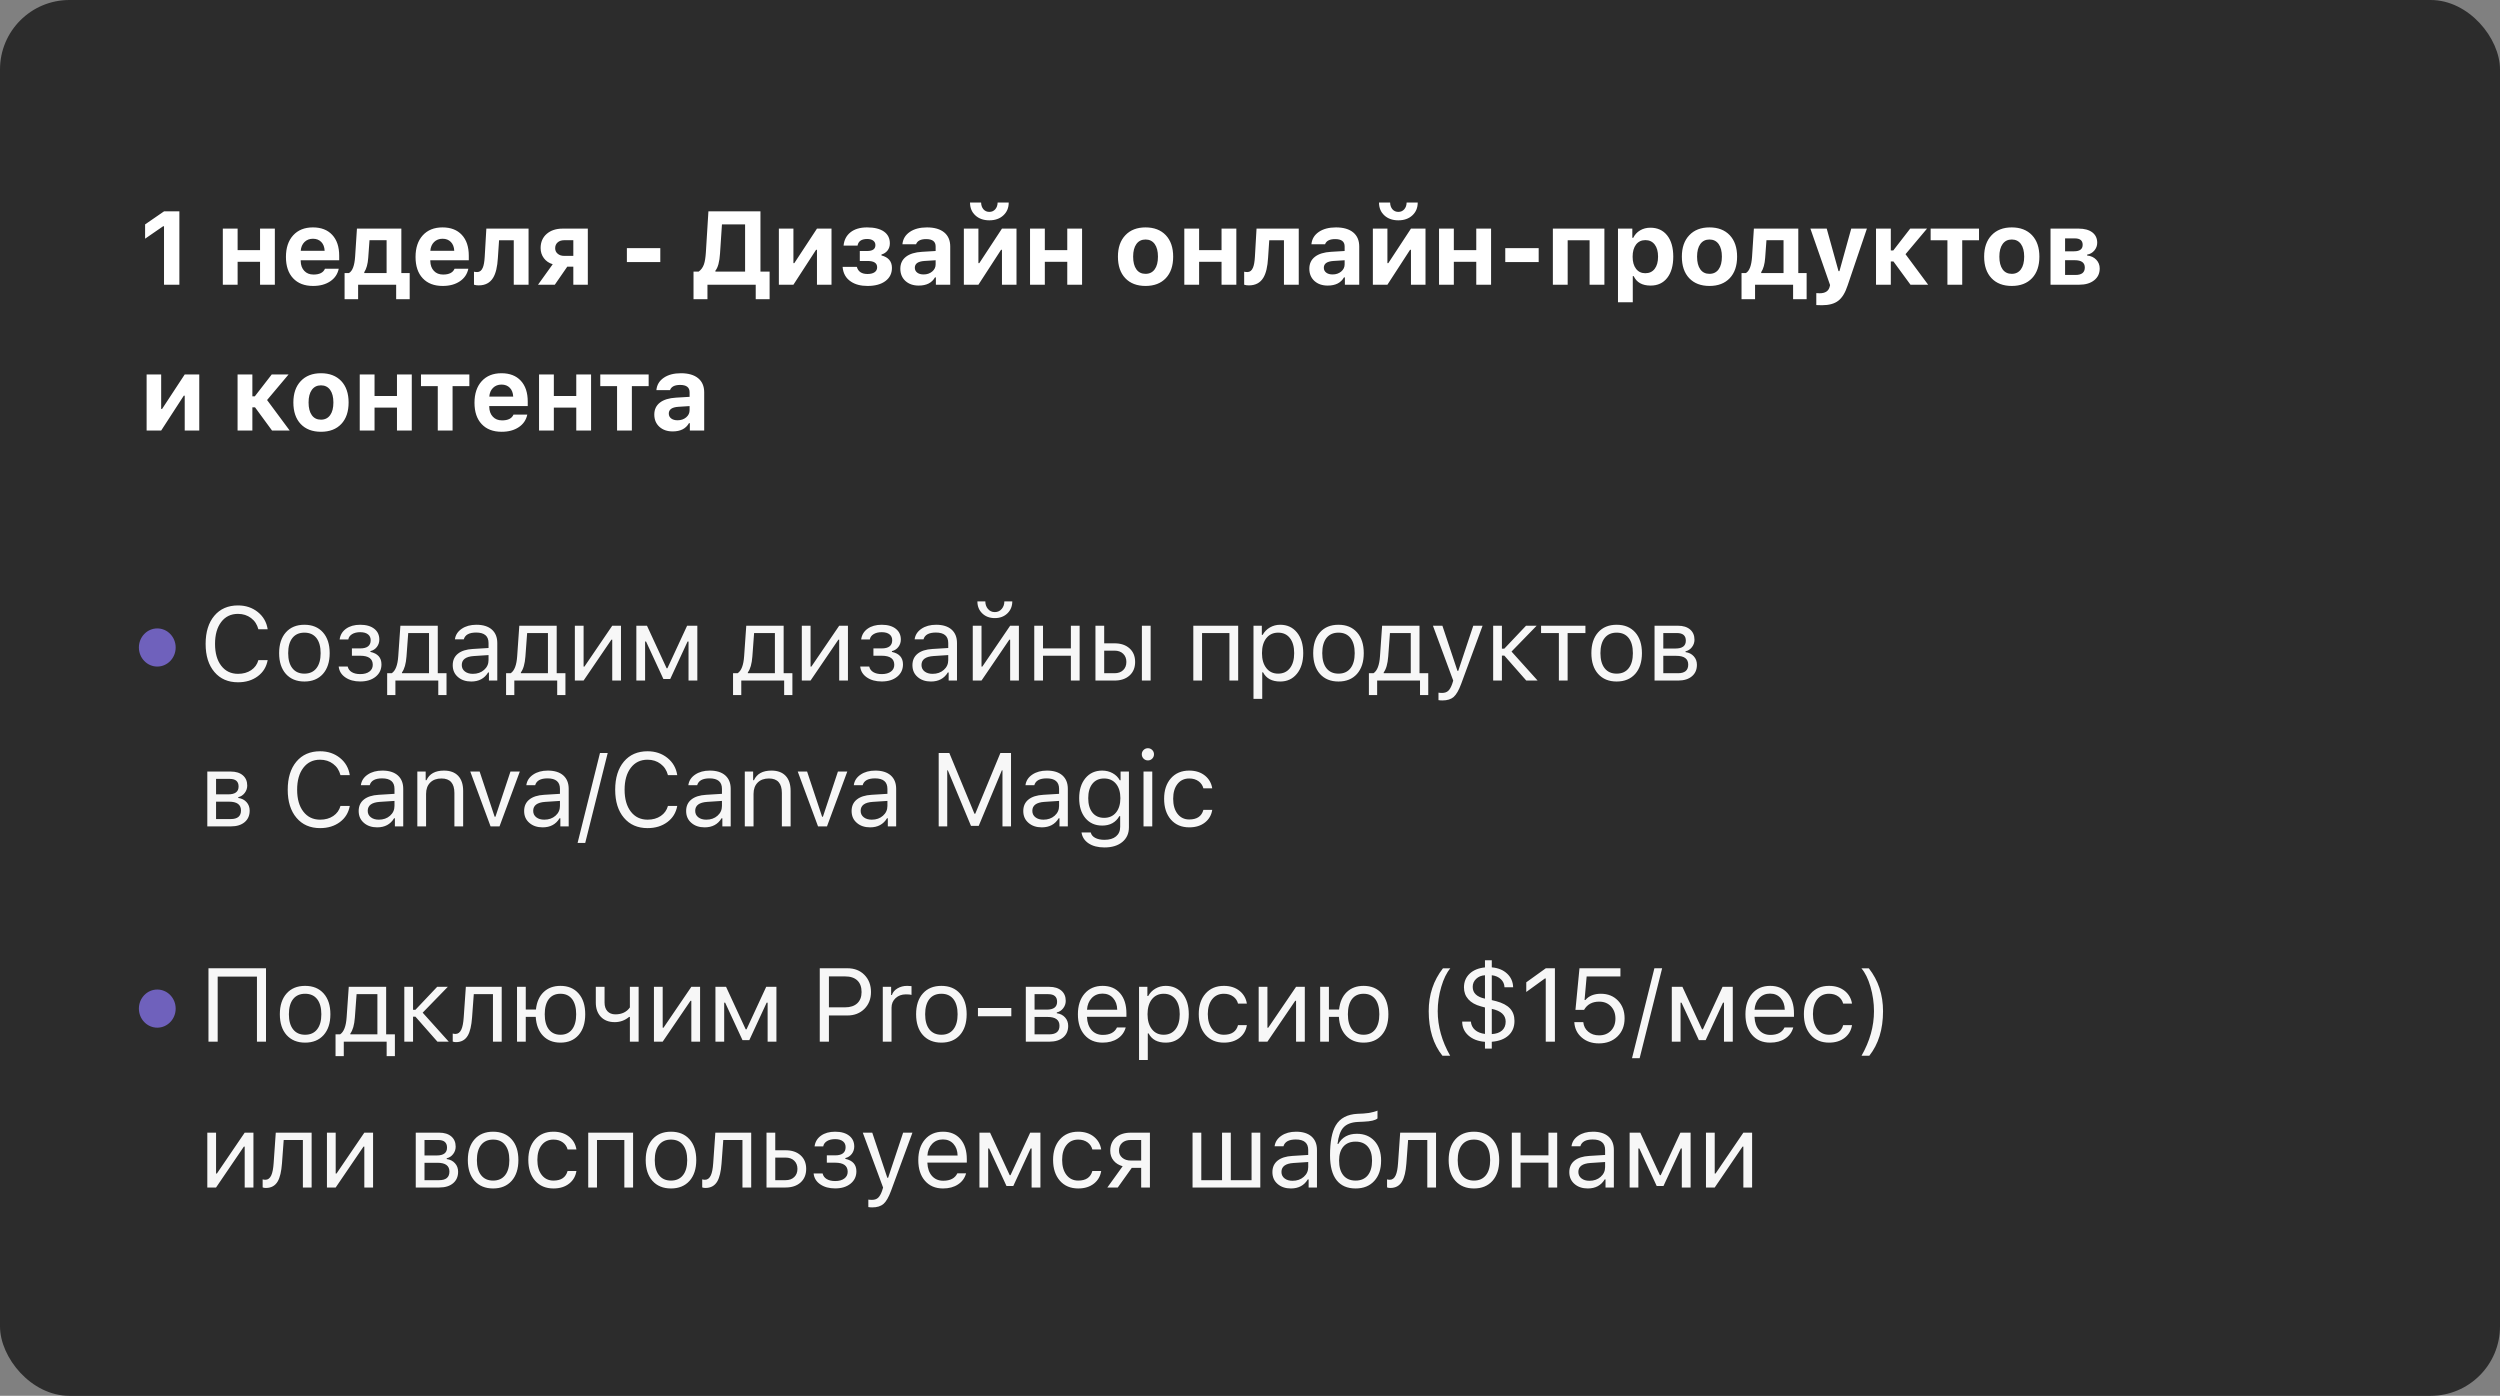
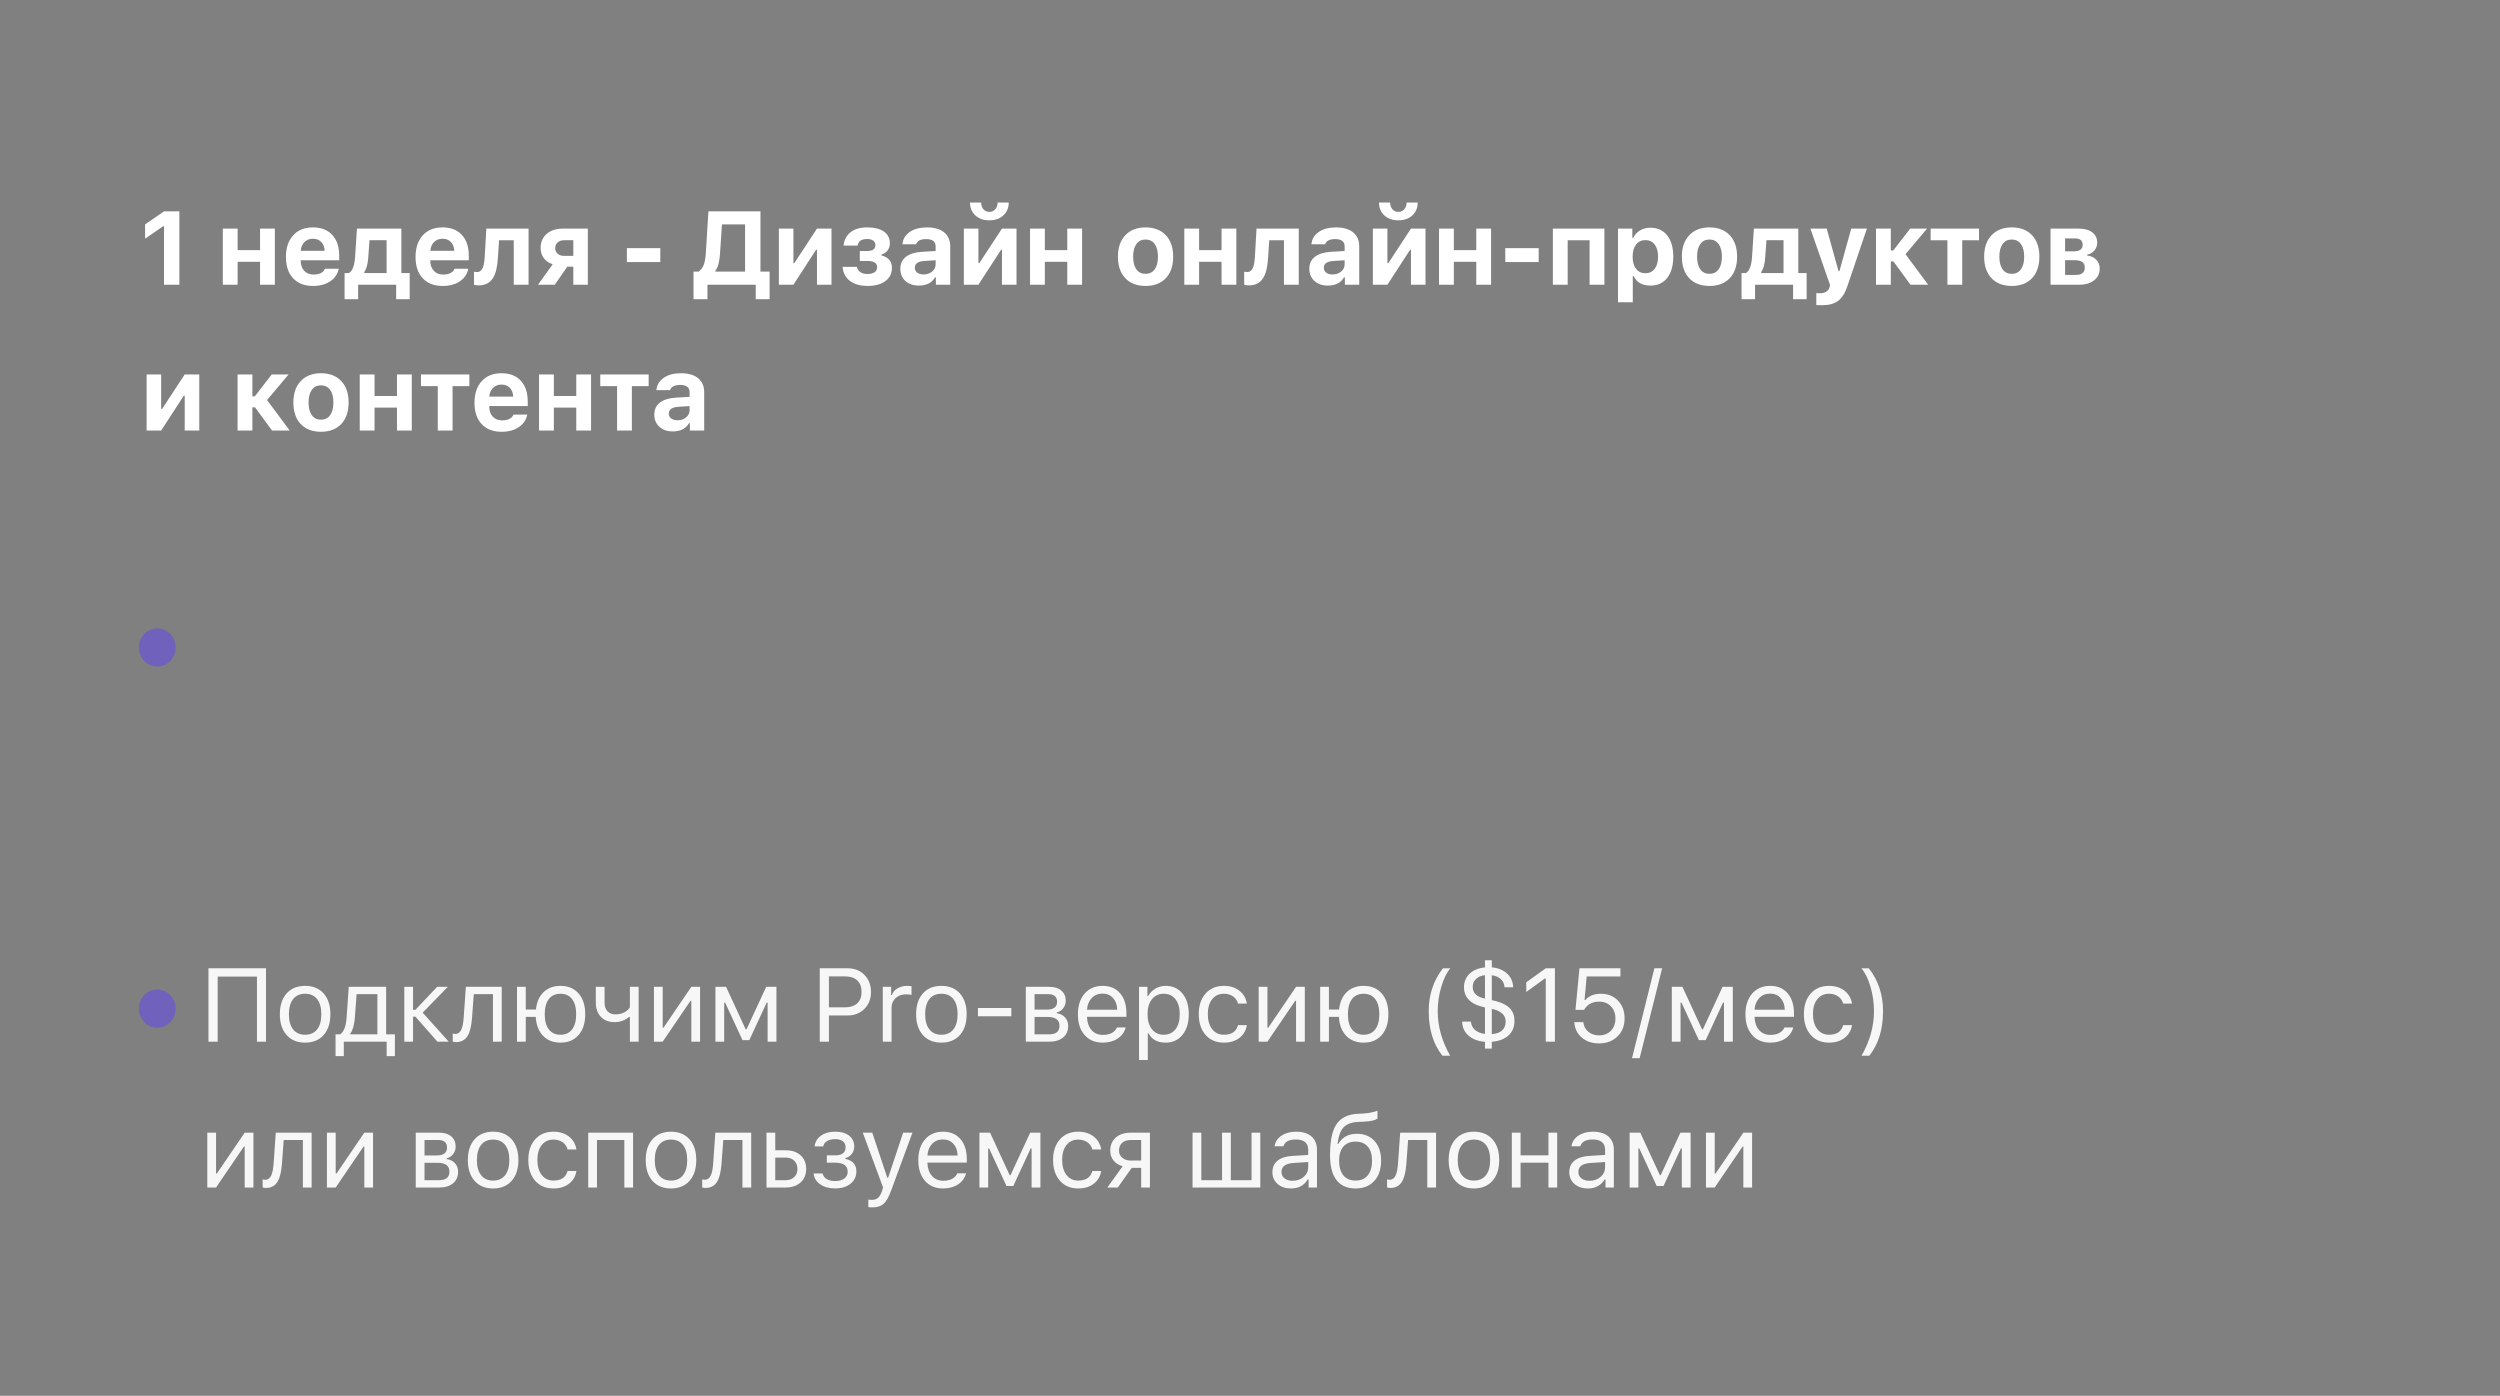
<svg xmlns="http://www.w3.org/2000/svg" width="360" height="201" viewBox="0 0 360 201" fill="none">
  <rect x="0" y="0" width="360" height="201" fill="#808080" stroke="none" />
-   <rect width="360" height="201" rx="10" fill="#2C2C2C" />
  <path d="M23.618 32.584H23.486L20.894 34.372V32.313L23.625 30.431H25.83V41H23.618V32.584ZM32.086 32.921H34.217V36.02H37.447V32.921H39.578V41H37.447V37.697H34.217V41H32.086V32.921ZM45.064 34.379C44.571 34.379 44.163 34.538 43.841 34.855C43.524 35.172 43.346 35.592 43.306 36.115H46.749C46.724 35.578 46.563 35.155 46.266 34.848C45.963 34.535 45.562 34.379 45.064 34.379ZM48.778 38.7C48.617 39.467 48.209 40.07 47.555 40.509C46.895 40.954 46.073 41.176 45.086 41.176C43.856 41.176 42.896 40.807 42.208 40.07C41.519 39.337 41.175 38.315 41.175 37.001C41.175 35.688 41.522 34.65 42.215 33.888C42.909 33.127 43.856 32.746 45.057 32.746C46.248 32.746 47.176 33.105 47.84 33.822C48.509 34.54 48.844 35.541 48.844 36.825V37.477H43.299V37.587C43.314 38.188 43.487 38.661 43.819 39.008C44.146 39.359 44.588 39.535 45.145 39.535C46.009 39.535 46.559 39.257 46.793 38.7H48.778ZM55.67 34.591H53.209L53.026 37.118C52.963 38.017 52.772 38.708 52.455 39.191V39.323H55.67V34.591ZM49.62 43.087V39.323H50.243C50.751 39.04 51.048 38.256 51.136 36.972L51.4 32.921H57.794V39.323H58.995V43.087H57.047V41H51.569V43.087H49.62ZM63.727 34.379C63.234 34.379 62.826 34.538 62.504 34.855C62.187 35.172 62.008 35.592 61.969 36.115H65.412C65.387 35.578 65.226 35.155 64.928 34.848C64.626 34.535 64.225 34.379 63.727 34.379ZM67.44 38.7C67.279 39.467 66.872 40.07 66.217 40.509C65.558 40.954 64.735 41.176 63.749 41.176C62.519 41.176 61.559 40.807 60.871 40.07C60.182 39.337 59.838 38.315 59.838 37.001C59.838 35.688 60.185 34.65 60.878 33.888C61.571 33.127 62.519 32.746 63.72 32.746C64.911 32.746 65.839 33.105 66.503 33.822C67.172 34.54 67.506 35.541 67.506 36.825V37.477H61.962V37.587C61.977 38.188 62.15 38.661 62.482 39.008C62.809 39.359 63.251 39.535 63.808 39.535C64.672 39.535 65.221 39.257 65.456 38.7H67.44ZM71.696 37.118C71.623 38.417 71.393 39.379 71.008 40.004C70.563 40.731 69.872 41.095 68.935 41.095C68.671 41.095 68.444 41.063 68.254 41V39.125C68.39 39.159 68.544 39.176 68.715 39.176C69.076 39.176 69.345 38.966 69.521 38.546C69.667 38.205 69.76 37.68 69.799 36.972L70.034 32.921H76.113V41H73.981V34.599H71.865L71.696 37.118ZM82.558 36.847V34.591H81.247C80.852 34.591 80.537 34.696 80.302 34.906C80.063 35.116 79.944 35.395 79.944 35.741C79.944 36.068 80.063 36.332 80.302 36.532C80.542 36.742 80.856 36.847 81.247 36.847H82.558ZM82.558 38.4H81.687L79.892 41H77.475L79.592 38.048C79.055 37.887 78.63 37.597 78.317 37.177C78.005 36.762 77.849 36.276 77.849 35.719C77.849 34.87 78.142 34.188 78.728 33.676C79.309 33.173 80.075 32.921 81.027 32.921H84.646V41H82.558V38.4ZM90.271 37.733V35.734H95.083V37.733H90.271ZM103.682 36.518C103.604 37.719 103.382 38.539 103.016 38.978V39.11H107.293V32.313H103.961L103.682 36.518ZM101.873 43.087H99.867V39.11H100.606C100.958 38.861 101.212 38.512 101.368 38.063C101.505 37.672 101.597 37.096 101.646 36.334L102.012 30.431H109.505V39.11H110.824V43.087H108.824V41H101.873V43.087ZM112.157 41V32.921H114.252V37.887H114.383L117.643 32.921H119.737V41H117.643V35.976H117.511L114.252 41H112.157ZM124.923 41.176C123.947 41.176 123.148 40.966 122.528 40.546C121.81 40.072 121.412 39.367 121.334 38.429H123.385C123.571 39.113 124.083 39.455 124.923 39.455C125.353 39.455 125.69 39.372 125.934 39.206C126.183 39.035 126.308 38.795 126.308 38.488C126.308 37.882 125.849 37.58 124.931 37.58H123.81V36.144H124.872C125.663 36.144 126.058 35.861 126.058 35.294C126.058 35.036 125.963 34.828 125.773 34.672C125.568 34.501 125.267 34.416 124.872 34.416C124.057 34.416 123.595 34.733 123.488 35.368H121.474C121.552 34.562 121.879 33.927 122.455 33.463C123.051 32.985 123.851 32.746 124.857 32.746C125.907 32.746 126.718 32.946 127.289 33.346C127.855 33.747 128.139 34.313 128.139 35.045C128.139 35.446 128.026 35.79 127.802 36.078C127.582 36.356 127.291 36.547 126.93 36.649V36.781C127.936 37.045 128.439 37.643 128.439 38.576C128.439 39.372 128.129 40.002 127.509 40.465C126.879 40.939 126.017 41.176 124.923 41.176ZM132.995 39.52C133.488 39.52 133.901 39.381 134.233 39.103C134.565 38.825 134.731 38.48 134.731 38.07V37.477L133.097 37.58C132.189 37.643 131.735 37.968 131.735 38.554C131.735 38.852 131.852 39.088 132.087 39.264C132.316 39.435 132.619 39.52 132.995 39.52ZM132.292 41.124C131.51 41.124 130.876 40.905 130.387 40.465C129.894 40.016 129.648 39.425 129.648 38.693C129.648 37.965 129.919 37.392 130.461 36.972C130.998 36.557 131.769 36.32 132.775 36.261L134.731 36.144V35.485C134.731 34.782 134.277 34.43 133.368 34.43C132.577 34.43 132.092 34.679 131.911 35.177H129.948C130.016 34.43 130.37 33.837 131.01 33.398C131.645 32.963 132.47 32.746 133.486 32.746C134.55 32.746 135.375 32.985 135.961 33.463C136.542 33.942 136.833 34.616 136.833 35.485V41H134.767V39.945H134.635C134.191 40.731 133.41 41.124 132.292 41.124ZM141.279 29.164C141.289 29.56 141.398 29.882 141.608 30.131C141.828 30.385 142.114 30.512 142.465 30.512C142.817 30.512 143.103 30.385 143.322 30.131C143.537 29.882 143.649 29.56 143.659 29.164H145.256C145.256 29.921 145 30.536 144.487 31.01C143.974 31.488 143.3 31.727 142.465 31.727C141.63 31.727 140.957 31.488 140.444 31.01C139.936 30.541 139.682 29.926 139.682 29.164H141.279ZM138.796 41V32.921H140.891V37.887H141.022L144.282 32.921H146.376V41H144.282V35.976H144.15L140.891 41H138.796ZM148.325 32.921H150.456V36.02H153.686V32.921H155.818V41H153.686V37.697H150.456V41H148.325V32.921ZM164.959 39.433C165.525 39.433 165.965 39.215 166.277 38.781C166.59 38.351 166.746 37.743 166.746 36.957C166.746 36.181 166.59 35.575 166.277 35.141C165.96 34.706 165.52 34.489 164.959 34.489C164.392 34.489 163.953 34.706 163.641 35.141C163.328 35.575 163.172 36.181 163.172 36.957C163.172 37.743 163.328 38.353 163.641 38.788C163.948 39.218 164.388 39.433 164.959 39.433ZM164.959 41.176C163.719 41.176 162.745 40.802 162.037 40.055C161.333 39.308 160.982 38.275 160.982 36.957C160.982 35.648 161.338 34.621 162.051 33.873C162.759 33.122 163.728 32.746 164.959 32.746C166.189 32.746 167.161 33.119 167.874 33.866C168.582 34.618 168.936 35.648 168.936 36.957C168.936 38.275 168.584 39.308 167.881 40.055C167.173 40.802 166.199 41.176 164.959 41.176ZM170.54 32.921H172.672V36.02H175.902V32.921H178.033V41H175.902V37.697H172.672V41H170.54V32.921ZM182.604 37.118C182.53 38.417 182.301 39.379 181.915 40.004C181.471 40.731 180.78 41.095 179.842 41.095C179.579 41.095 179.352 41.063 179.161 41V39.125C179.298 39.159 179.452 39.176 179.623 39.176C179.984 39.176 180.252 38.966 180.428 38.546C180.575 38.205 180.667 37.68 180.707 36.972L180.941 32.921H187.02V41H184.889V34.599H182.772L182.604 37.118ZM191.891 39.52C192.384 39.52 192.797 39.381 193.129 39.103C193.461 38.825 193.627 38.48 193.627 38.07V37.477L191.993 37.58C191.085 37.643 190.631 37.968 190.631 38.554C190.631 38.852 190.748 39.088 190.983 39.264C191.212 39.435 191.515 39.52 191.891 39.52ZM191.188 41.124C190.407 41.124 189.772 40.905 189.283 40.465C188.79 40.016 188.544 39.425 188.544 38.693C188.544 37.965 188.815 37.392 189.357 36.972C189.894 36.557 190.665 36.32 191.671 36.261L193.627 36.144V35.485C193.627 34.782 193.173 34.43 192.264 34.43C191.473 34.43 190.988 34.679 190.807 35.177H188.844C188.912 34.43 189.266 33.837 189.906 33.398C190.541 32.963 191.366 32.746 192.382 32.746C193.446 32.746 194.271 32.985 194.857 33.463C195.438 33.942 195.729 34.616 195.729 35.485V41H193.663V39.945H193.532C193.087 40.731 192.306 41.124 191.188 41.124ZM200.175 29.164C200.185 29.56 200.295 29.882 200.504 30.131C200.724 30.385 201.01 30.512 201.361 30.512C201.713 30.512 201.999 30.385 202.218 30.131C202.433 29.882 202.546 29.56 202.555 29.164H204.152C204.152 29.921 203.896 30.536 203.383 31.01C202.87 31.488 202.196 31.727 201.361 31.727C200.526 31.727 199.853 31.488 199.34 31.01C198.832 30.541 198.578 29.926 198.578 29.164H200.175ZM197.692 41V32.921H199.787V37.887H199.919L203.178 32.921H205.273V41H203.178V35.976H203.046L199.787 41H197.692ZM207.221 32.921H209.352V36.02H212.582V32.921H214.714V41H212.582V37.697H209.352V41H207.221V32.921ZM216.758 37.733V35.734H221.57V37.733H216.758ZM228.901 34.599H225.745V41H223.613V32.921H231.033V41H228.901V34.599ZM237.654 32.79C238.679 32.79 239.485 33.158 240.071 33.895C240.657 34.633 240.95 35.653 240.95 36.957C240.95 38.256 240.659 39.276 240.078 40.019C239.497 40.756 238.701 41.124 237.691 41.124C236.485 41.124 235.672 40.67 235.252 39.762H235.12V43.527H232.989V32.921H235.054V34.247H235.186C235.406 33.793 235.733 33.437 236.167 33.178C236.602 32.919 237.097 32.79 237.654 32.79ZM236.929 39.345C237.505 39.345 237.954 39.132 238.277 38.708C238.599 38.288 238.76 37.704 238.76 36.957C238.76 36.215 238.599 35.634 238.277 35.214C237.95 34.789 237.503 34.577 236.936 34.577C236.37 34.577 235.921 34.789 235.589 35.214C235.262 35.644 235.098 36.227 235.098 36.964C235.098 37.702 235.262 38.283 235.589 38.708C235.916 39.132 236.363 39.345 236.929 39.345ZM246.165 39.433C246.732 39.433 247.171 39.215 247.483 38.781C247.796 38.351 247.952 37.743 247.952 36.957C247.952 36.181 247.796 35.575 247.483 35.141C247.166 34.706 246.727 34.489 246.165 34.489C245.599 34.489 245.159 34.706 244.847 35.141C244.534 35.575 244.378 36.181 244.378 36.957C244.378 37.743 244.534 38.353 244.847 38.788C245.154 39.218 245.594 39.433 246.165 39.433ZM246.165 41.176C244.925 41.176 243.951 40.802 243.243 40.055C242.54 39.308 242.188 38.275 242.188 36.957C242.188 35.648 242.545 34.621 243.257 33.873C243.965 33.122 244.935 32.746 246.165 32.746C247.396 32.746 248.367 33.119 249.08 33.866C249.788 34.618 250.142 35.648 250.142 36.957C250.142 38.275 249.791 39.308 249.087 40.055C248.379 40.802 247.405 41.176 246.165 41.176ZM256.829 34.591H254.369L254.185 37.118C254.122 38.017 253.932 38.708 253.614 39.191V39.323H256.829V34.591ZM250.78 43.087V39.323H251.402C251.91 39.04 252.208 38.256 252.296 36.972L252.559 32.921H258.954V39.323H260.155V43.087H258.206V41H252.728V43.087H250.78ZM262.36 43.952C261.905 43.952 261.634 43.944 261.547 43.93V42.209C261.62 42.223 261.781 42.23 262.03 42.23C262.811 42.23 263.287 41.935 263.458 41.344L263.531 41.051L260.697 32.921H263.048L264.747 39.044H264.879L266.578 32.921H268.834L266.051 41.124C265.709 42.165 265.26 42.895 264.703 43.315C264.152 43.739 263.37 43.952 262.36 43.952ZM272.628 36.071L275.067 32.921H277.492L274.394 36.605L277.653 41H275.111L272.658 37.653H272.277V41H270.146V32.921H272.277V36.071H272.628ZM284.977 34.599H282.56V41H280.429V34.599H278.012V32.921H284.977V34.599ZM289.694 39.433C290.261 39.433 290.7 39.215 291.013 38.781C291.325 38.351 291.482 37.743 291.482 36.957C291.482 36.181 291.325 35.575 291.013 35.141C290.695 34.706 290.256 34.489 289.694 34.489C289.128 34.489 288.689 34.706 288.376 35.141C288.064 35.575 287.907 36.181 287.907 36.957C287.907 37.743 288.064 38.353 288.376 38.788C288.684 39.218 289.123 39.433 289.694 39.433ZM289.694 41.176C288.454 41.176 287.48 40.802 286.772 40.055C286.069 39.308 285.717 38.275 285.717 36.957C285.717 35.648 286.074 34.621 286.787 33.873C287.495 33.122 288.464 32.746 289.694 32.746C290.925 32.746 291.897 33.119 292.609 33.866C293.317 34.618 293.671 35.648 293.671 36.957C293.671 38.275 293.32 39.308 292.617 40.055C291.909 40.802 290.935 41.176 289.694 41.176ZM297.371 34.328V36.188H298.652C299.487 36.188 299.905 35.876 299.905 35.251C299.905 34.635 299.526 34.328 298.769 34.328H297.371ZM297.371 37.47V39.594H298.872C299.766 39.594 300.212 39.237 300.212 38.524C300.212 37.821 299.729 37.47 298.762 37.47H297.371ZM295.276 32.921H299.326C300.166 32.921 300.823 33.102 301.296 33.463C301.765 33.825 301.999 34.323 301.999 34.958C301.999 35.377 301.86 35.751 301.582 36.078C301.309 36.4 300.964 36.596 300.549 36.664V36.796C301.086 36.845 301.523 37.045 301.86 37.397C302.192 37.743 302.358 38.166 302.358 38.664C302.358 39.372 302.095 39.935 301.567 40.355C301.03 40.785 300.308 41 299.399 41H295.276V32.921ZM21.113 62V53.921H23.208V58.887H23.34L26.599 53.921H28.694V62H26.599V56.976H26.467L23.208 62H21.113ZM36.693 57.071L39.131 53.921H41.556L38.458 57.605L41.717 62H39.175L36.722 58.653H36.341V62H34.21V53.921H36.341V57.071H36.693ZM46.222 60.433C46.788 60.433 47.227 60.215 47.54 59.781C47.852 59.351 48.009 58.743 48.009 57.957C48.009 57.181 47.852 56.575 47.54 56.141C47.223 55.706 46.783 55.489 46.222 55.489C45.655 55.489 45.216 55.706 44.903 56.141C44.591 56.575 44.434 57.181 44.434 57.957C44.434 58.743 44.591 59.353 44.903 59.788C45.211 60.218 45.65 60.433 46.222 60.433ZM46.222 62.176C44.981 62.176 44.007 61.802 43.299 61.055C42.596 60.308 42.245 59.275 42.245 57.957C42.245 56.648 42.601 55.621 43.314 54.873C44.022 54.122 44.991 53.746 46.222 53.746C47.452 53.746 48.424 54.119 49.137 54.866C49.845 55.618 50.199 56.648 50.199 57.957C50.199 59.275 49.847 60.308 49.144 61.055C48.436 61.802 47.462 62.176 46.222 62.176ZM51.803 53.921H53.934V57.02H57.164V53.921H59.296V62H57.164V58.697H53.934V62H51.803V53.921ZM67.587 55.599H65.17V62H63.039V55.599H60.622V53.921H67.587V55.599ZM72.216 55.379C71.723 55.379 71.315 55.538 70.993 55.855C70.676 56.172 70.497 56.592 70.458 57.115H73.901C73.876 56.578 73.715 56.155 73.417 55.848C73.115 55.535 72.714 55.379 72.216 55.379ZM75.93 59.7C75.768 60.467 75.361 61.07 74.706 61.509C74.047 61.954 73.224 62.176 72.238 62.176C71.008 62.176 70.048 61.807 69.36 61.07C68.671 60.337 68.327 59.315 68.327 58.001C68.327 56.688 68.674 55.65 69.367 54.888C70.06 54.127 71.008 53.746 72.209 53.746C73.4 53.746 74.328 54.105 74.992 54.822C75.661 55.54 75.995 56.541 75.995 57.825V58.477H70.451V58.587C70.466 59.188 70.639 59.661 70.971 60.008C71.298 60.359 71.74 60.535 72.297 60.535C73.161 60.535 73.71 60.257 73.945 59.7H75.93ZM77.622 53.921H79.753V57.02H82.983V53.921H85.114V62H82.983V58.697H79.753V62H77.622V53.921ZM93.406 55.599H90.989V62H88.857V55.599H86.44V53.921H93.406V55.599ZM97.566 60.52C98.059 60.52 98.472 60.381 98.804 60.103C99.136 59.825 99.302 59.48 99.302 59.07V58.477L97.669 58.58C96.76 58.643 96.306 58.968 96.306 59.554C96.306 59.852 96.424 60.088 96.658 60.264C96.887 60.435 97.19 60.52 97.566 60.52ZM96.863 62.124C96.082 62.124 95.447 61.905 94.959 61.465C94.466 61.016 94.219 60.425 94.219 59.693C94.219 58.965 94.49 58.392 95.032 57.972C95.569 57.557 96.341 57.32 97.346 57.261L99.302 57.144V56.485C99.302 55.782 98.848 55.43 97.94 55.43C97.149 55.43 96.663 55.679 96.482 56.177H94.519C94.588 55.43 94.942 54.837 95.581 54.398C96.216 53.963 97.041 53.746 98.057 53.746C99.121 53.746 99.947 53.985 100.532 54.463C101.113 54.942 101.404 55.616 101.404 56.485V62H99.339V60.945H99.207C98.762 61.731 97.981 62.124 96.863 62.124Z" fill="white" />
-   <path d="M34.276 98.249C32.84 98.249 31.705 97.753 30.87 96.762C30.03 95.771 29.61 94.423 29.61 92.719C29.61 91.015 30.028 89.665 30.863 88.669C31.698 87.678 32.833 87.182 34.269 87.182C35.382 87.182 36.334 87.499 37.125 88.134C37.916 88.769 38.39 89.597 38.546 90.617H37.206C37.03 89.934 36.678 89.394 36.151 88.999C35.623 88.598 34.996 88.398 34.269 88.398C33.253 88.398 32.45 88.786 31.859 89.562C31.263 90.339 30.965 91.391 30.965 92.719C30.965 94.047 31.263 95.097 31.859 95.869C32.455 96.645 33.26 97.033 34.276 97.033C35.013 97.033 35.643 96.857 36.166 96.506C36.693 96.149 37.04 95.666 37.206 95.056H38.546C38.37 96.027 37.897 96.801 37.125 97.377C36.349 97.959 35.399 98.249 34.276 98.249ZM43.834 97.004C44.581 97.004 45.157 96.745 45.563 96.228C45.968 95.715 46.171 94.99 46.171 94.052C46.171 93.115 45.968 92.387 45.563 91.87C45.157 91.357 44.581 91.101 43.834 91.101C43.087 91.101 42.511 91.357 42.106 91.87C41.7 92.387 41.498 93.115 41.498 94.052C41.498 94.99 41.7 95.715 42.106 96.228C42.511 96.745 43.087 97.004 43.834 97.004ZM43.834 98.139C42.711 98.139 41.823 97.775 41.168 97.048C40.519 96.315 40.194 95.317 40.194 94.052C40.194 92.783 40.519 91.784 41.168 91.057C41.818 90.329 42.706 89.965 43.834 89.965C44.962 89.965 45.851 90.329 46.5 91.057C47.15 91.784 47.474 92.783 47.474 94.052C47.474 95.317 47.15 96.315 46.5 97.048C45.846 97.775 44.957 98.139 43.834 98.139ZM51.869 98.132C51.01 98.132 50.297 97.936 49.731 97.546C49.159 97.155 48.84 96.633 48.771 95.978H50.068C50.146 96.325 50.341 96.594 50.653 96.784C50.971 96.975 51.376 97.07 51.869 97.07C52.441 97.07 52.887 96.945 53.21 96.696C53.522 96.457 53.678 96.137 53.678 95.737C53.678 94.863 53.075 94.426 51.869 94.426H50.675V93.371H51.869C52.875 93.371 53.378 92.978 53.378 92.192C53.378 91.84 53.256 91.564 53.012 91.364C52.748 91.144 52.367 91.035 51.869 91.035C51.396 91.035 51.005 91.13 50.697 91.32C50.39 91.511 50.209 91.765 50.155 92.082H48.91C48.993 91.433 49.301 90.918 49.833 90.537C50.365 90.156 51.044 89.965 51.869 89.965C52.743 89.965 53.424 90.163 53.913 90.559C54.386 90.939 54.623 91.452 54.623 92.097C54.623 92.492 54.506 92.846 54.272 93.159C54.032 93.471 53.722 93.671 53.341 93.759V93.876C54.401 94.106 54.931 94.704 54.931 95.671C54.931 96.403 54.65 96.997 54.089 97.451C53.527 97.905 52.787 98.132 51.869 98.132ZM61.779 91.159H58.784L58.535 94.536C58.452 95.6 58.234 96.364 57.883 96.828V96.945H61.779V91.159ZM55.751 100.087V96.945H56.41C56.948 96.594 57.26 95.781 57.348 94.506L57.656 90.105H63.039V96.945H64.299V100.087H63.112V98H56.938V100.087H55.751ZM68.093 97.033C68.742 97.033 69.279 96.845 69.704 96.469C70.134 96.093 70.349 95.622 70.349 95.056V94.331L68.225 94.47C67.073 94.548 66.496 94.978 66.496 95.759C66.496 96.154 66.648 96.467 66.95 96.696C67.243 96.921 67.624 97.033 68.093 97.033ZM67.859 98.139C67.082 98.139 66.448 97.927 65.954 97.502C65.447 97.072 65.193 96.501 65.193 95.788C65.193 95.085 65.442 94.533 65.94 94.133C66.438 93.732 67.148 93.505 68.071 93.452L70.349 93.312V92.595C70.349 91.589 69.753 91.086 68.562 91.086C67.561 91.086 66.968 91.413 66.782 92.067H65.507C65.591 91.438 65.918 90.93 66.489 90.544C67.055 90.158 67.761 89.965 68.606 89.965C69.563 89.965 70.305 90.197 70.832 90.661C71.35 91.125 71.609 91.769 71.609 92.595V98H70.407V96.835H70.29C69.763 97.705 68.952 98.139 67.859 98.139ZM78.904 91.159H75.908L75.659 94.536C75.576 95.6 75.359 96.364 75.007 96.828V96.945H78.904V91.159ZM72.876 100.087V96.945H73.535C74.072 96.594 74.385 95.781 74.473 94.506L74.78 90.105H80.164V96.945H81.423V100.087H80.237V98H74.062V100.087H72.876ZM82.779 98V90.105H84.038V95.993H84.156L88.162 90.105H89.422V98H88.162V92.111H88.045L84.038 98H82.779ZM91.634 98V90.105H93.165L95.992 96.228H96.109L98.944 90.105H100.416V98H99.148V92.382H99.009L96.512 97.78H95.53L93.033 92.382H92.894V98H91.634ZM111.586 91.159H108.59L108.341 94.536C108.258 95.6 108.041 96.364 107.689 96.828V96.945H111.586V91.159ZM105.558 100.087V96.945H106.217C106.754 96.594 107.067 95.781 107.154 94.506L107.462 90.105H112.845V96.945H114.105V100.087H112.919V98H106.744V100.087H105.558ZM115.46 98V90.105H116.72V95.993H116.837L120.844 90.105H122.104V98H120.844V92.111H120.727L116.72 98H115.46ZM126.967 98.132C126.108 98.132 125.395 97.936 124.828 97.546C124.257 97.155 123.937 96.633 123.869 95.978H125.165C125.243 96.325 125.439 96.594 125.751 96.784C126.069 96.975 126.474 97.07 126.967 97.07C127.538 97.07 127.985 96.945 128.307 96.696C128.62 96.457 128.776 96.137 128.776 95.737C128.776 94.863 128.173 94.426 126.967 94.426H125.773V93.371H126.967C127.973 93.371 128.476 92.978 128.476 92.192C128.476 91.84 128.354 91.564 128.11 91.364C127.846 91.144 127.465 91.035 126.967 91.035C126.493 91.035 126.103 91.13 125.795 91.32C125.488 91.511 125.307 91.765 125.253 92.082H124.008C124.091 91.433 124.399 90.918 124.931 90.537C125.463 90.156 126.142 89.965 126.967 89.965C127.841 89.965 128.522 90.163 129.011 90.559C129.484 90.939 129.721 91.452 129.721 92.097C129.721 92.492 129.604 92.846 129.369 93.159C129.13 93.471 128.82 93.671 128.439 93.759V93.876C129.499 94.106 130.029 94.704 130.029 95.671C130.029 96.403 129.748 96.997 129.186 97.451C128.625 97.905 127.885 98.132 126.967 98.132ZM134.292 97.033C134.941 97.033 135.478 96.845 135.903 96.469C136.333 96.093 136.547 95.622 136.547 95.056V94.331L134.423 94.47C133.271 94.548 132.695 94.978 132.695 95.759C132.695 96.154 132.846 96.467 133.149 96.696C133.442 96.921 133.823 97.033 134.292 97.033ZM134.057 98.139C133.281 98.139 132.646 97.927 132.153 97.502C131.645 97.072 131.391 96.501 131.391 95.788C131.391 95.085 131.64 94.533 132.138 94.133C132.636 93.732 133.347 93.505 134.27 93.452L136.547 93.312V92.595C136.547 91.589 135.952 91.086 134.76 91.086C133.759 91.086 133.166 91.413 132.981 92.067H131.706C131.789 91.438 132.116 90.93 132.688 90.544C133.254 90.158 133.96 89.965 134.804 89.965C135.761 89.965 136.504 90.197 137.031 90.661C137.548 91.125 137.807 91.769 137.807 92.595V98H136.606V96.835H136.489C135.962 97.705 135.151 98.139 134.057 98.139ZM140.078 98V90.105H141.338V95.993H141.455L145.461 90.105H146.721V98H145.461V92.111H145.344L141.338 98H140.078ZM141.887 86.603C141.887 87.023 142.009 87.38 142.253 87.673C142.507 87.985 142.839 88.142 143.249 88.142C143.664 88.142 144.001 87.985 144.26 87.673C144.504 87.38 144.626 87.023 144.626 86.603H145.769C145.769 87.292 145.537 87.863 145.073 88.317C144.604 88.776 143.996 89.006 143.249 89.006C142.507 89.006 141.902 88.776 141.433 88.317C140.974 87.868 140.745 87.297 140.745 86.603H141.887ZM148.933 90.105H150.193V93.371H154.207V90.105H155.467V98H154.207V94.426H150.193V98H148.933V90.105ZM164.432 90.105H165.691V98H164.432V90.105ZM159.004 93.693V96.945H160.491C161.009 96.945 161.424 96.796 161.736 96.499C162.044 96.206 162.198 95.812 162.198 95.319C162.198 94.826 162.042 94.431 161.729 94.133C161.421 93.84 161.009 93.693 160.491 93.693H159.004ZM157.745 90.105H159.004V92.639H160.491C161.395 92.639 162.115 92.88 162.652 93.364C163.189 93.847 163.458 94.499 163.458 95.319C163.458 96.14 163.189 96.791 162.652 97.275C162.115 97.758 161.395 98 160.491 98H157.745V90.105ZM177.037 91.159H173.097V98H171.837V90.105H178.297V98H177.037V91.159ZM184.347 89.965C185.353 89.965 186.159 90.336 186.764 91.079C187.365 91.821 187.665 92.812 187.665 94.052C187.665 95.288 187.362 96.276 186.757 97.019C186.151 97.766 185.348 98.139 184.347 98.139C183.161 98.139 182.338 97.697 181.879 96.814H181.762V100.637H180.502V90.105H181.703V91.423H181.82C182.074 90.969 182.423 90.612 182.868 90.353C183.317 90.095 183.81 89.965 184.347 89.965ZM184.047 97.004C184.769 97.004 185.336 96.743 185.746 96.22C186.156 95.698 186.361 94.975 186.361 94.052C186.361 93.129 186.156 92.407 185.746 91.884C185.341 91.362 184.777 91.101 184.054 91.101C183.341 91.101 182.775 91.364 182.355 91.892C181.935 92.424 181.725 93.144 181.725 94.052C181.725 94.956 181.935 95.673 182.355 96.206C182.77 96.738 183.334 97.004 184.047 97.004ZM192.741 97.004C193.488 97.004 194.064 96.745 194.469 96.228C194.875 95.715 195.077 94.99 195.077 94.052C195.077 93.115 194.875 92.387 194.469 91.87C194.064 91.357 193.488 91.101 192.741 91.101C191.994 91.101 191.418 91.357 191.012 91.87C190.607 92.387 190.404 93.115 190.404 94.052C190.404 94.99 190.607 95.715 191.012 96.228C191.418 96.745 191.994 97.004 192.741 97.004ZM192.741 98.139C191.618 98.139 190.729 97.775 190.075 97.048C189.425 96.315 189.101 95.317 189.101 94.052C189.101 92.783 189.425 91.784 190.075 91.057C190.724 90.329 191.613 89.965 192.741 89.965C193.869 89.965 194.758 90.329 195.407 91.057C196.056 91.784 196.381 92.783 196.381 94.052C196.381 95.317 196.056 96.315 195.407 97.048C194.753 97.775 193.864 98.139 192.741 98.139ZM203.149 91.159H200.153L199.904 94.536C199.821 95.6 199.604 96.364 199.252 96.828V96.945H203.149V91.159ZM197.121 100.087V96.945H197.78C198.317 96.594 198.63 95.781 198.718 94.506L199.025 90.105H204.409V96.945H205.668V100.087H204.482V98H198.308V100.087H197.121ZM207.705 100.864C207.505 100.864 207.317 100.849 207.141 100.82V99.743C207.268 99.768 207.444 99.78 207.668 99.78C208.03 99.78 208.32 99.682 208.54 99.487C208.76 99.287 208.952 98.95 209.118 98.476L209.265 98.007L206.343 90.105H207.705L209.873 96.601H209.99L212.151 90.105H213.491L210.408 98.483C210.071 99.397 209.712 100.021 209.331 100.358C208.945 100.695 208.403 100.864 207.705 100.864ZM216.619 93.408L219.746 90.105H221.277L217.659 93.825L221.416 98H219.783L216.619 94.404H216.275V98H215.015V90.105H216.275V93.408H216.619ZM228.301 91.159H225.738V98H224.478V91.159H221.914V90.105H228.301V91.159ZM232.799 97.004C233.546 97.004 234.122 96.745 234.527 96.228C234.932 95.715 235.135 94.99 235.135 94.052C235.135 93.115 234.932 92.387 234.527 91.87C234.122 91.357 233.546 91.101 232.799 91.101C232.051 91.101 231.475 91.357 231.07 91.87C230.665 92.387 230.462 93.115 230.462 94.052C230.462 94.99 230.665 95.715 231.07 96.228C231.475 96.745 232.051 97.004 232.799 97.004ZM232.799 98.139C231.675 98.139 230.787 97.775 230.133 97.048C229.483 96.315 229.158 95.317 229.158 94.052C229.158 92.783 229.483 91.784 230.133 91.057C230.782 90.329 231.671 89.965 232.799 89.965C233.926 89.965 234.815 90.329 235.465 91.057C236.114 91.784 236.439 92.783 236.439 94.052C236.439 95.317 236.114 96.315 235.465 97.048C234.81 97.775 233.922 98.139 232.799 98.139ZM239.515 91.159V93.386H241.273C242.264 93.386 242.76 93.01 242.76 92.258C242.76 91.525 242.333 91.159 241.478 91.159H239.515ZM239.515 94.44V96.945H241.625C242.611 96.945 243.104 96.533 243.104 95.707C243.104 94.863 242.53 94.44 241.383 94.44H239.515ZM238.255 90.105H241.639C242.376 90.105 242.958 90.288 243.382 90.654C243.797 91.015 244.005 91.506 244.005 92.126C244.005 92.517 243.883 92.871 243.639 93.188C243.39 93.51 243.082 93.71 242.716 93.789V93.906C243.214 93.974 243.612 94.177 243.91 94.514C244.208 94.846 244.356 95.251 244.356 95.73C244.356 96.423 244.12 96.972 243.646 97.377C243.163 97.793 242.499 98 241.654 98H238.255V90.105ZM31.112 112.159V114.386H32.87C33.861 114.386 34.356 114.01 34.356 113.258C34.356 112.525 33.929 112.159 33.075 112.159H31.112ZM31.112 115.44V117.945H33.221C34.208 117.945 34.701 117.533 34.701 116.708C34.701 115.863 34.127 115.44 32.98 115.44H31.112ZM29.852 111.104H33.236C33.973 111.104 34.554 111.288 34.979 111.654C35.394 112.015 35.602 112.506 35.602 113.126C35.602 113.517 35.48 113.871 35.235 114.188C34.986 114.51 34.679 114.71 34.312 114.789V114.906C34.81 114.974 35.209 115.177 35.506 115.514C35.804 115.846 35.953 116.251 35.953 116.729C35.953 117.423 35.716 117.972 35.243 118.377C34.759 118.792 34.095 119 33.251 119H29.852V111.104ZM46.098 119.249C44.662 119.249 43.527 118.753 42.692 117.762C41.852 116.771 41.432 115.423 41.432 113.719C41.432 112.015 41.85 110.665 42.685 109.669C43.52 108.678 44.655 108.182 46.09 108.182C47.204 108.182 48.156 108.5 48.947 109.134C49.738 109.769 50.212 110.597 50.368 111.617H49.027C48.852 110.934 48.5 110.394 47.973 109.999C47.445 109.598 46.818 109.398 46.09 109.398C45.075 109.398 44.272 109.786 43.681 110.562C43.085 111.339 42.787 112.391 42.787 113.719C42.787 115.047 43.085 116.097 43.681 116.869C44.276 117.645 45.082 118.033 46.098 118.033C46.835 118.033 47.465 117.857 47.987 117.506C48.515 117.149 48.861 116.666 49.027 116.056H50.368C50.192 117.027 49.718 117.801 48.947 118.377C48.17 118.958 47.221 119.249 46.098 119.249ZM54.55 118.033C55.2 118.033 55.737 117.845 56.161 117.469C56.591 117.093 56.806 116.622 56.806 116.056V115.331L54.682 115.47C53.53 115.548 52.953 115.978 52.953 116.759C52.953 117.154 53.105 117.467 53.408 117.696C53.701 117.921 54.081 118.033 54.55 118.033ZM54.316 119.139C53.539 119.139 52.905 118.927 52.411 118.502C51.904 118.072 51.65 117.501 51.65 116.788C51.65 116.085 51.899 115.533 52.397 115.133C52.895 114.732 53.605 114.505 54.528 114.452L56.806 114.312V113.595C56.806 112.589 56.21 112.086 55.019 112.086C54.018 112.086 53.425 112.413 53.239 113.067H51.965C52.048 112.438 52.375 111.93 52.946 111.544C53.513 111.158 54.218 110.965 55.063 110.965C56.02 110.965 56.762 111.197 57.289 111.661C57.807 112.125 58.066 112.77 58.066 113.595V119H56.865V117.835H56.748C56.22 118.705 55.41 119.139 54.316 119.139ZM60.095 111.104H61.296V112.35H61.413C61.833 111.427 62.673 110.965 63.933 110.965C64.817 110.965 65.498 111.217 65.976 111.72C66.455 112.228 66.694 112.95 66.694 113.888V119H65.434V114.195C65.434 112.799 64.814 112.101 63.574 112.101C62.881 112.101 62.339 112.298 61.948 112.694C61.552 113.089 61.355 113.634 61.355 114.327V119H60.095V111.104ZM69.067 111.104L71.228 117.608H71.345L73.506 111.104H74.853L71.931 119H70.642L67.72 111.104H69.067ZM78.377 118.033C79.026 118.033 79.563 117.845 79.988 117.469C80.418 117.093 80.633 116.622 80.633 116.056V115.331L78.509 115.47C77.356 115.548 76.78 115.978 76.78 116.759C76.78 117.154 76.931 117.467 77.234 117.696C77.527 117.921 77.908 118.033 78.377 118.033ZM78.142 119.139C77.366 119.139 76.731 118.927 76.238 118.502C75.73 118.072 75.476 117.501 75.476 116.788C75.476 116.085 75.725 115.533 76.223 115.133C76.722 114.732 77.432 114.505 78.355 114.452L80.633 114.312V113.595C80.633 112.589 80.037 112.086 78.846 112.086C77.844 112.086 77.251 112.413 77.066 113.067H75.791C75.874 112.438 76.201 111.93 76.773 111.544C77.339 111.158 78.045 110.965 78.889 110.965C79.847 110.965 80.589 111.197 81.116 111.661C81.634 112.125 81.892 112.77 81.892 113.595V119H80.691V117.835H80.574C80.047 118.705 79.236 119.139 78.142 119.139ZM83.174 121.38L86.397 108.431H87.51L84.273 121.38H83.174ZM93.253 119.249C91.817 119.249 90.682 118.753 89.847 117.762C89.007 116.771 88.587 115.423 88.587 113.719C88.587 112.015 89.005 110.665 89.84 109.669C90.675 108.678 91.81 108.182 93.246 108.182C94.359 108.182 95.311 108.5 96.102 109.134C96.893 109.769 97.367 110.597 97.523 111.617H96.183C96.007 110.934 95.655 110.394 95.128 109.999C94.6 109.598 93.973 109.398 93.246 109.398C92.23 109.398 91.427 109.786 90.836 110.562C90.24 111.339 89.942 112.391 89.942 113.719C89.942 115.047 90.24 116.097 90.836 116.869C91.431 117.645 92.237 118.033 93.253 118.033C93.99 118.033 94.62 117.857 95.142 117.506C95.67 117.149 96.016 116.666 96.183 116.056H97.523C97.347 117.027 96.873 117.801 96.102 118.377C95.326 118.958 94.376 119.249 93.253 119.249ZM101.705 118.033C102.355 118.033 102.892 117.845 103.317 117.469C103.746 117.093 103.961 116.622 103.961 116.056V115.331L101.837 115.47C100.685 115.548 100.109 115.978 100.109 116.759C100.109 117.154 100.26 117.467 100.563 117.696C100.856 117.921 101.237 118.033 101.705 118.033ZM101.471 119.139C100.695 119.139 100.06 118.927 99.567 118.502C99.059 118.072 98.805 117.501 98.805 116.788C98.805 116.085 99.054 115.533 99.552 115.133C100.05 114.732 100.76 114.505 101.683 114.452L103.961 114.312V113.595C103.961 112.589 103.365 112.086 102.174 112.086C101.173 112.086 100.58 112.413 100.394 113.067H99.12C99.203 112.438 99.53 111.93 100.101 111.544C100.668 111.158 101.373 110.965 102.218 110.965C103.175 110.965 103.917 111.197 104.445 111.661C104.962 112.125 105.221 112.77 105.221 113.595V119H104.02V117.835H103.903C103.375 118.705 102.565 119.139 101.471 119.139ZM107.25 111.104H108.451V112.35H108.568C108.988 111.427 109.828 110.965 111.088 110.965C111.972 110.965 112.653 111.217 113.131 111.72C113.61 112.228 113.849 112.95 113.849 113.888V119H112.589V114.195C112.589 112.799 111.969 112.101 110.729 112.101C110.036 112.101 109.494 112.298 109.103 112.694C108.708 113.089 108.51 113.634 108.51 114.327V119H107.25V111.104ZM116.222 111.104L118.383 117.608H118.5L120.661 111.104H122.009L119.086 119H117.797L114.875 111.104H116.222ZM125.532 118.033C126.181 118.033 126.718 117.845 127.143 117.469C127.573 117.093 127.788 116.622 127.788 116.056V115.331L125.664 115.47C124.511 115.548 123.935 115.978 123.935 116.759C123.935 117.154 124.087 117.467 124.389 117.696C124.682 117.921 125.063 118.033 125.532 118.033ZM125.297 119.139C124.521 119.139 123.886 118.927 123.393 118.502C122.885 118.072 122.631 117.501 122.631 116.788C122.631 116.085 122.88 115.533 123.379 115.133C123.877 114.732 124.587 114.505 125.51 114.452L127.788 114.312V113.595C127.788 112.589 127.192 112.086 126.001 112.086C125 112.086 124.406 112.413 124.221 113.067H122.946C123.029 112.438 123.357 111.93 123.928 111.544C124.494 111.158 125.2 110.965 126.045 110.965C127.002 110.965 127.744 111.197 128.271 111.661C128.789 112.125 129.047 112.77 129.047 113.595V119H127.846V117.835H127.729C127.202 118.705 126.391 119.139 125.297 119.139ZM135.171 119V108.431H136.702L140.32 117.176H140.437L144.055 108.431H145.586V119H144.356V110.929H144.268L140.935 118.927H139.822L136.489 110.929H136.402V119H135.171ZM150.252 118.033C150.901 118.033 151.438 117.845 151.863 117.469C152.293 117.093 152.508 116.622 152.508 116.056V115.331L150.384 115.47C149.231 115.548 148.655 115.978 148.655 116.759C148.655 117.154 148.807 117.467 149.109 117.696C149.402 117.921 149.783 118.033 150.252 118.033ZM150.018 119.139C149.241 119.139 148.606 118.927 148.113 118.502C147.605 118.072 147.352 117.501 147.352 116.788C147.352 116.085 147.601 115.533 148.099 115.133C148.597 114.732 149.307 114.505 150.23 114.452L152.508 114.312V113.595C152.508 112.589 151.912 112.086 150.721 112.086C149.72 112.086 149.126 112.413 148.941 113.067H147.667C147.75 112.438 148.077 111.93 148.648 111.544C149.214 111.158 149.92 110.965 150.765 110.965C151.722 110.965 152.464 111.197 152.991 111.661C153.509 112.125 153.768 112.77 153.768 113.595V119H152.566V117.835H152.449C151.922 118.705 151.111 119.139 150.018 119.139ZM161.334 114.935C161.334 114.071 161.126 113.382 160.711 112.87C160.286 112.357 159.713 112.101 158.99 112.101C158.267 112.101 157.703 112.357 157.298 112.87C156.903 113.373 156.705 114.061 156.705 114.935C156.705 115.809 156.903 116.498 157.298 117C157.703 117.513 158.267 117.77 158.99 117.77C159.718 117.77 160.291 117.513 160.711 117C161.126 116.488 161.334 115.799 161.334 114.935ZM159.049 122.032C158.106 122.032 157.34 121.834 156.749 121.439C156.173 121.053 155.836 120.531 155.738 119.872H157.071C157.139 120.199 157.345 120.455 157.686 120.641C158.038 120.836 158.492 120.934 159.049 120.934C159.757 120.934 160.308 120.77 160.704 120.443C161.104 120.111 161.304 119.654 161.304 119.073V117.521H161.187C160.67 118.429 159.845 118.883 158.712 118.883C157.696 118.883 156.888 118.521 156.287 117.799C155.697 117.081 155.401 116.126 155.401 114.935C155.401 113.744 155.699 112.787 156.295 112.064C156.9 111.332 157.706 110.965 158.712 110.965C159.263 110.965 159.766 111.09 160.221 111.339C160.675 111.593 161.016 111.932 161.246 112.357H161.363V111.104H162.564V119.139C162.564 120.023 162.247 120.726 161.612 121.249C160.977 121.771 160.123 122.032 159.049 122.032ZM164.667 111.104H165.926V119H164.667V111.104ZM165.296 109.5C165.057 109.5 164.85 109.415 164.674 109.244C164.503 109.068 164.418 108.861 164.418 108.622C164.418 108.377 164.503 108.17 164.674 107.999C164.85 107.828 165.057 107.743 165.296 107.743C165.541 107.743 165.748 107.828 165.919 107.999C166.09 108.17 166.175 108.377 166.175 108.622C166.175 108.861 166.09 109.068 165.919 109.244C165.748 109.415 165.541 109.5 165.296 109.5ZM173.288 113.521C173.18 113.106 172.958 112.772 172.621 112.518C172.25 112.24 171.793 112.101 171.251 112.101C170.543 112.101 169.979 112.364 169.559 112.892C169.144 113.419 168.937 114.129 168.937 115.023C168.937 115.931 169.147 116.656 169.567 117.198C169.987 117.735 170.548 118.004 171.251 118.004C172.365 118.004 173.043 117.542 173.288 116.62H174.562C174.445 117.367 174.103 117.967 173.537 118.421C172.941 118.9 172.182 119.139 171.259 119.139C170.15 119.139 169.269 118.768 168.615 118.026C167.96 117.279 167.633 116.278 167.633 115.023C167.633 113.792 167.96 112.809 168.615 112.071C169.269 111.334 170.148 110.965 171.251 110.965C172.174 110.965 172.938 111.214 173.544 111.712C174.105 112.181 174.445 112.784 174.562 113.521H173.288Z" fill="#F7F7F7" />
  <ellipse cx="22.648" cy="93.239" rx="2.648" ry="2.746" fill="#6F61BC" />
  <path d="M37.001 150V140.632H31.346V150H30.02V139.431H38.304V150H37.001ZM43.937 149.004C44.684 149.004 45.26 148.745 45.665 148.228C46.071 147.715 46.273 146.99 46.273 146.052C46.273 145.115 46.071 144.387 45.665 143.87C45.26 143.357 44.684 143.101 43.937 143.101C43.19 143.101 42.614 143.357 42.208 143.87C41.803 144.387 41.6 145.115 41.6 146.052C41.6 146.99 41.803 147.715 42.208 148.228C42.614 148.745 43.19 149.004 43.937 149.004ZM43.937 150.139C42.814 150.139 41.925 149.775 41.271 149.048C40.621 148.315 40.297 147.317 40.297 146.052C40.297 144.783 40.621 143.784 41.271 143.057C41.92 142.329 42.809 141.965 43.937 141.965C45.065 141.965 45.953 142.329 46.603 143.057C47.252 143.784 47.577 144.783 47.577 146.052C47.577 147.317 47.252 148.315 46.603 149.048C45.949 149.775 45.06 150.139 43.937 150.139ZM54.345 143.159H51.349L51.1 146.536C51.017 147.6 50.8 148.364 50.448 148.828V148.945H54.345V143.159ZM48.317 152.087V148.945H48.976C49.513 148.594 49.826 147.781 49.914 146.506L50.221 142.104H55.605V148.945H56.864V152.087H55.678V150H49.504V152.087H48.317ZM59.824 145.408L62.951 142.104H64.482L60.864 145.825L64.621 150H62.988L59.824 146.404H59.479V150H58.22V142.104H59.479V145.408H59.824ZM67.976 146.536C67.888 147.708 67.685 148.567 67.368 149.114C67.002 149.749 66.43 150.066 65.654 150.066C65.473 150.066 65.32 150.039 65.193 149.985V148.828C65.31 148.867 65.442 148.887 65.588 148.887C65.959 148.887 66.242 148.672 66.438 148.242C66.609 147.866 66.721 147.288 66.775 146.506L67.082 142.104H72.246V150H70.986V143.159H68.225L67.976 146.536ZM80.706 150.139C79.661 150.139 78.823 149.81 78.193 149.15C77.564 148.491 77.214 147.583 77.146 146.426H75.71V150H74.451V142.104H75.71V145.371H77.175C77.288 144.302 77.654 143.467 78.274 142.866C78.899 142.266 79.71 141.965 80.706 141.965C81.809 141.965 82.678 142.329 83.313 143.057C83.953 143.784 84.272 144.783 84.272 146.052C84.272 147.317 83.953 148.315 83.313 149.048C82.678 149.775 81.809 150.139 80.706 150.139ZM80.706 149.004C81.428 149.004 81.987 148.745 82.383 148.228C82.773 147.715 82.969 146.99 82.969 146.052C82.969 145.115 82.773 144.387 82.383 143.87C81.987 143.357 81.428 143.101 80.706 143.101C79.983 143.101 79.424 143.357 79.028 143.87C78.638 144.387 78.442 145.115 78.442 146.052C78.442 146.99 78.638 147.715 79.028 148.228C79.424 148.745 79.983 149.004 80.706 149.004ZM90.703 150V146.44H90.586C89.986 146.938 89.297 147.188 88.521 147.188C87.666 147.188 86.995 146.926 86.507 146.404C86.033 145.896 85.796 145.215 85.796 144.36V142.104H87.056V144.36C87.056 144.888 87.19 145.303 87.459 145.605C87.737 145.913 88.123 146.067 88.616 146.067C89.539 146.067 90.235 145.735 90.703 145.071V142.104H91.963V150H90.703ZM94.168 150V142.104H95.428V147.993H95.545L99.551 142.104H100.811V150H99.551V144.111H99.434L95.428 150H94.168ZM103.023 150V142.104H104.554L107.381 148.228H107.498L110.333 142.104H111.805V150H110.538V144.382H110.399L107.901 149.78H106.92L104.422 144.382H104.283V150H103.023ZM122.038 139.431C123.039 139.431 123.852 139.749 124.477 140.383C125.106 141.023 125.421 141.846 125.421 142.852C125.421 143.838 125.104 144.648 124.469 145.283C123.83 145.913 123.014 146.228 122.023 146.228H119.364V150H118.046V139.431H122.038ZM119.364 145.056H121.693C122.445 145.056 123.029 144.863 123.444 144.478C123.859 144.092 124.066 143.55 124.066 142.852C124.066 142.124 123.861 141.567 123.451 141.182C123.046 140.796 122.46 140.603 121.693 140.603H119.364V145.056ZM127.121 142.104H128.322V143.276H128.439C128.556 142.891 128.82 142.576 129.23 142.332C129.64 142.087 130.107 141.965 130.629 141.965C130.868 141.965 131.078 141.978 131.259 142.002V143.262C131.088 143.213 130.82 143.188 130.453 143.188C129.853 143.188 129.357 143.369 128.967 143.73C128.576 144.092 128.381 144.551 128.381 145.107V150H127.121V142.104ZM135.559 149.004C136.306 149.004 136.882 148.745 137.287 148.228C137.692 147.715 137.895 146.99 137.895 146.052C137.895 145.115 137.692 144.387 137.287 143.87C136.882 143.357 136.306 143.101 135.559 143.101C134.812 143.101 134.235 143.357 133.83 143.87C133.425 144.387 133.222 145.115 133.222 146.052C133.222 146.99 133.425 147.715 133.83 148.228C134.235 148.745 134.812 149.004 135.559 149.004ZM135.559 150.139C134.436 150.139 133.547 149.775 132.893 149.048C132.243 148.315 131.919 147.317 131.919 146.052C131.919 144.783 132.243 143.784 132.893 143.057C133.542 142.329 134.431 141.965 135.559 141.965C136.687 141.965 137.575 142.329 138.225 143.057C138.874 143.784 139.199 144.783 139.199 146.052C139.199 147.317 138.874 148.315 138.225 149.048C137.57 149.775 136.682 150.139 135.559 150.139ZM140.825 146.345V145.151H145.63V146.345H140.825ZM148.977 143.159V145.386H150.735C151.726 145.386 152.222 145.01 152.222 144.258C152.222 143.525 151.795 143.159 150.94 143.159H148.977ZM148.977 146.44V148.945H151.087C152.073 148.945 152.566 148.533 152.566 147.708C152.566 146.863 151.992 146.44 150.845 146.44H148.977ZM147.717 142.104H151.101C151.839 142.104 152.42 142.288 152.844 142.654C153.259 143.015 153.467 143.506 153.467 144.126C153.467 144.517 153.345 144.871 153.101 145.188C152.852 145.51 152.544 145.71 152.178 145.789V145.906C152.676 145.974 153.074 146.177 153.372 146.514C153.67 146.846 153.819 147.251 153.819 147.729C153.819 148.423 153.582 148.972 153.108 149.377C152.625 149.792 151.961 150 151.116 150H147.717V142.104ZM158.763 143.079C158.133 143.079 157.615 143.291 157.21 143.716C156.805 144.141 156.578 144.702 156.529 145.4H160.879C160.865 144.702 160.665 144.141 160.279 143.716C159.893 143.291 159.388 143.079 158.763 143.079ZM162.103 147.957C161.912 148.64 161.526 149.172 160.945 149.553C160.359 149.944 159.637 150.139 158.777 150.139C157.684 150.139 156.817 149.771 156.177 149.033C155.538 148.301 155.218 147.31 155.218 146.06C155.218 144.814 155.54 143.821 156.185 143.079C156.829 142.336 157.693 141.965 158.777 141.965C159.842 141.965 160.679 142.319 161.29 143.027C161.9 143.735 162.205 144.705 162.205 145.935V146.418H156.529V146.477C156.563 147.258 156.783 147.878 157.188 148.337C157.598 148.796 158.138 149.026 158.807 149.026C159.827 149.026 160.506 148.669 160.843 147.957H162.103ZM167.867 141.965C168.873 141.965 169.679 142.336 170.284 143.079C170.885 143.821 171.185 144.812 171.185 146.052C171.185 147.288 170.882 148.276 170.277 149.019C169.671 149.766 168.868 150.139 167.867 150.139C166.68 150.139 165.858 149.697 165.399 148.813H165.282V152.637H164.022V142.104H165.223V143.423H165.34C165.594 142.969 165.943 142.612 166.387 142.354C166.837 142.095 167.33 141.965 167.867 141.965ZM167.567 149.004C168.289 149.004 168.856 148.743 169.266 148.22C169.676 147.698 169.881 146.975 169.881 146.052C169.881 145.129 169.676 144.407 169.266 143.884C168.861 143.362 168.297 143.101 167.574 143.101C166.861 143.101 166.295 143.364 165.875 143.892C165.455 144.424 165.245 145.144 165.245 146.052C165.245 146.956 165.455 147.673 165.875 148.206C166.29 148.738 166.854 149.004 167.567 149.004ZM178.275 144.521C178.168 144.106 177.945 143.772 177.608 143.518C177.237 143.24 176.781 143.101 176.239 143.101C175.531 143.101 174.967 143.364 174.547 143.892C174.132 144.419 173.924 145.129 173.924 146.023C173.924 146.931 174.134 147.656 174.554 148.198C174.974 148.735 175.536 149.004 176.239 149.004C177.352 149.004 178.031 148.542 178.275 147.62H179.549C179.432 148.367 179.09 148.967 178.524 149.421C177.928 149.9 177.169 150.139 176.246 150.139C175.138 150.139 174.256 149.768 173.602 149.026C172.948 148.279 172.621 147.278 172.621 146.023C172.621 144.792 172.948 143.809 173.602 143.071C174.256 142.334 175.135 141.965 176.239 141.965C177.162 141.965 177.926 142.214 178.531 142.712C179.093 143.181 179.432 143.784 179.549 144.521H178.275ZM181.249 150V142.104H182.509V147.993H182.626L186.632 142.104H187.892V150H186.632V144.111H186.515L182.509 150H181.249ZM196.359 150.139C195.314 150.139 194.477 149.81 193.847 149.15C193.217 148.491 192.868 147.583 192.8 146.426H191.364V150H190.104V142.104H191.364V145.371H192.829C192.941 144.302 193.307 143.467 193.927 142.866C194.552 142.266 195.363 141.965 196.359 141.965C197.463 141.965 198.332 142.329 198.967 143.057C199.606 143.784 199.926 144.783 199.926 146.052C199.926 147.317 199.606 148.315 198.967 149.048C198.332 149.775 197.463 150.139 196.359 150.139ZM196.359 149.004C197.082 149.004 197.641 148.745 198.036 148.228C198.427 147.715 198.622 146.99 198.622 146.052C198.622 145.115 198.427 144.387 198.036 143.87C197.641 143.357 197.082 143.101 196.359 143.101C195.636 143.101 195.077 143.357 194.682 143.87C194.291 144.387 194.096 145.115 194.096 146.052C194.096 146.99 194.291 147.715 194.682 148.228C195.077 148.745 195.636 149.004 196.359 149.004ZM207.712 152.029C206.394 150.378 205.735 148.237 205.735 145.605C205.735 143.242 206.418 141.187 207.785 139.438H208.847C208.315 140.063 207.881 140.952 207.544 142.104C207.202 143.257 207.031 144.424 207.031 145.605C207.031 147.793 207.629 149.934 208.825 152.029H207.712ZM213.836 151.003V150.022C212.844 149.949 212.051 149.646 211.455 149.114C210.859 148.586 210.559 147.917 210.554 147.107H211.807C211.846 147.595 212.044 147.996 212.4 148.308C212.756 148.621 213.235 148.813 213.836 148.887V145.078L213.25 144.917C212.463 144.707 211.86 144.368 211.441 143.899C211.021 143.43 210.811 142.859 210.811 142.185C210.811 141.389 211.082 140.732 211.624 140.215C212.166 139.702 212.903 139.399 213.836 139.307V138.281H214.817V139.299C215.725 139.377 216.458 139.675 217.014 140.193C217.576 140.715 217.869 141.375 217.893 142.17H216.648C216.633 141.711 216.46 141.323 216.128 141.006C215.791 140.688 215.354 140.498 214.817 140.435V144.016L215.447 144.17C216.35 144.409 217.017 144.761 217.446 145.225C217.871 145.684 218.084 146.279 218.084 147.012C218.084 147.881 217.798 148.577 217.227 149.099C216.655 149.626 215.852 149.932 214.817 150.015V151.003H213.836ZM216.816 147.114C216.816 146.172 216.15 145.559 214.817 145.276V148.909C215.452 148.875 215.945 148.701 216.296 148.389C216.643 148.076 216.816 147.651 216.816 147.114ZM212.07 142.112C212.07 142.996 212.659 143.56 213.836 143.804V140.435C213.323 140.464 212.9 140.637 212.568 140.955C212.236 141.267 212.07 141.653 212.07 142.112ZM222.588 140.896H222.471L219.783 142.844V141.453L222.596 139.431H223.907V150H222.588V140.896ZM230.25 150.249C229.249 150.249 228.421 149.966 227.767 149.399C227.113 148.838 226.756 148.101 226.697 147.188H227.994C228.052 147.759 228.289 148.218 228.704 148.564C229.124 148.916 229.644 149.092 230.264 149.092C230.972 149.092 231.541 148.87 231.971 148.425C232.405 147.981 232.623 147.397 232.623 146.675C232.623 145.952 232.405 145.364 231.971 144.91C231.541 144.46 230.98 144.236 230.286 144.236C229.285 144.236 228.558 144.631 228.104 145.422H226.866L227.445 139.431H233.341V140.61H228.477L228.177 144.001H228.294C228.807 143.401 229.551 143.101 230.528 143.101C231.534 143.101 232.354 143.43 232.989 144.089C233.624 144.749 233.941 145.598 233.941 146.638C233.941 147.712 233.599 148.582 232.916 149.246C232.232 149.915 231.343 150.249 230.25 150.249ZM235.011 152.38L238.233 139.431H239.347L236.109 152.38H235.011ZM240.739 150V142.104H242.269L245.096 148.228H245.214L248.048 142.104H249.52V150H248.253V144.382H248.114L245.617 149.78H244.635L242.137 144.382H241.998V150H240.739ZM254.889 143.079C254.259 143.079 253.742 143.291 253.337 143.716C252.931 144.141 252.704 144.702 252.655 145.4H257.006C256.991 144.702 256.791 144.141 256.405 143.716C256.02 143.291 255.514 143.079 254.889 143.079ZM258.229 147.957C258.039 148.64 257.653 149.172 257.072 149.553C256.486 149.944 255.763 150.139 254.904 150.139C253.81 150.139 252.943 149.771 252.304 149.033C251.664 148.301 251.344 147.31 251.344 146.06C251.344 144.814 251.667 143.821 252.311 143.079C252.956 142.336 253.82 141.965 254.904 141.965C255.968 141.965 256.806 142.319 257.416 143.027C258.026 143.735 258.332 144.705 258.332 145.935V146.418H252.655V146.477C252.69 147.258 252.909 147.878 253.315 148.337C253.725 148.796 254.264 149.026 254.933 149.026C255.954 149.026 256.632 148.669 256.969 147.957H258.229ZM265.414 144.521C265.307 144.106 265.085 143.772 264.748 143.518C264.377 143.24 263.92 143.101 263.378 143.101C262.67 143.101 262.106 143.364 261.686 143.892C261.271 144.419 261.064 145.129 261.064 146.023C261.064 146.931 261.274 147.656 261.694 148.198C262.114 148.735 262.675 149.004 263.378 149.004C264.492 149.004 265.17 148.542 265.414 147.62H266.689C266.572 148.367 266.23 148.967 265.663 149.421C265.068 149.9 264.309 150.139 263.386 150.139C262.277 150.139 261.396 149.768 260.742 149.026C260.087 148.279 259.76 147.278 259.76 146.023C259.76 144.792 260.087 143.809 260.742 143.071C261.396 142.334 262.275 141.965 263.378 141.965C264.301 141.965 265.065 142.214 265.671 142.712C266.232 143.181 266.572 143.784 266.689 144.521H265.414ZM268.059 152.029C269.255 149.934 269.853 147.793 269.853 145.605C269.853 144.414 269.685 143.242 269.348 142.09C269.011 140.942 268.576 140.059 268.044 139.438H269.113C270.476 141.182 271.157 143.237 271.157 145.605C271.157 148.223 270.498 150.364 269.179 152.029H268.059ZM29.852 171V163.104H31.112V168.993H31.229L35.235 163.104H36.495V171H35.235V165.111H35.118L31.112 171H29.852ZM40.604 167.536C40.516 168.708 40.314 169.567 39.996 170.114C39.63 170.749 39.059 171.066 38.282 171.066C38.102 171.066 37.948 171.039 37.821 170.985V169.828C37.938 169.867 38.07 169.887 38.217 169.887C38.588 169.887 38.871 169.672 39.066 169.242C39.237 168.866 39.349 168.288 39.403 167.506L39.711 163.104H44.874V171H43.615V164.159H40.853L40.604 167.536ZM47.079 171V163.104H48.339V168.993H48.456L52.462 163.104H53.722V171H52.462V165.111H52.345L48.339 171H47.079ZM61.128 164.159V166.386H62.885C63.877 166.386 64.372 166.01 64.372 165.258C64.372 164.525 63.945 164.159 63.09 164.159H61.128ZM61.128 167.44V169.945H63.237C64.223 169.945 64.716 169.533 64.716 168.708C64.716 167.863 64.143 167.44 62.995 167.44H61.128ZM59.868 163.104H63.252C63.989 163.104 64.57 163.288 64.995 163.654C65.41 164.015 65.617 164.506 65.617 165.126C65.617 165.517 65.495 165.871 65.251 166.188C65.002 166.51 64.695 166.71 64.328 166.789V166.906C64.826 166.974 65.224 167.177 65.522 167.514C65.82 167.846 65.969 168.251 65.969 168.729C65.969 169.423 65.732 169.972 65.258 170.377C64.775 170.792 64.111 171 63.266 171H59.868V163.104ZM71.008 170.004C71.755 170.004 72.332 169.745 72.737 169.228C73.142 168.715 73.345 167.99 73.345 167.052C73.345 166.115 73.142 165.387 72.737 164.87C72.332 164.357 71.755 164.101 71.008 164.101C70.261 164.101 69.685 164.357 69.28 164.87C68.874 165.387 68.672 166.115 68.672 167.052C68.672 167.99 68.874 168.715 69.28 169.228C69.685 169.745 70.261 170.004 71.008 170.004ZM71.008 171.139C69.885 171.139 68.997 170.775 68.342 170.048C67.693 169.315 67.368 168.317 67.368 167.052C67.368 165.783 67.693 164.784 68.342 164.057C68.992 163.329 69.88 162.965 71.008 162.965C72.136 162.965 73.025 163.329 73.674 164.057C74.324 164.784 74.648 165.783 74.648 167.052C74.648 168.317 74.324 169.315 73.674 170.048C73.02 170.775 72.131 171.139 71.008 171.139ZM81.731 165.521C81.624 165.106 81.402 164.772 81.065 164.518C80.694 164.24 80.237 164.101 79.695 164.101C78.987 164.101 78.423 164.364 78.003 164.892C77.588 165.419 77.381 166.129 77.381 167.023C77.381 167.931 77.591 168.656 78.01 169.198C78.43 169.735 78.992 170.004 79.695 170.004C80.808 170.004 81.487 169.542 81.731 168.62H83.006C82.888 169.367 82.547 169.967 81.98 170.421C81.385 170.9 80.625 171.139 79.702 171.139C78.594 171.139 77.713 170.768 77.058 170.026C76.404 169.279 76.077 168.278 76.077 167.023C76.077 165.792 76.404 164.809 77.058 164.071C77.713 163.334 78.592 162.965 79.695 162.965C80.618 162.965 81.382 163.214 81.988 163.712C82.549 164.181 82.888 164.784 83.006 165.521H81.731ZM89.905 164.159H85.965V171H84.705V163.104H91.165V171H89.905V164.159ZM96.622 170.004C97.369 170.004 97.945 169.745 98.35 169.228C98.756 168.715 98.958 167.99 98.958 167.052C98.958 166.115 98.756 165.387 98.35 164.87C97.945 164.357 97.369 164.101 96.622 164.101C95.875 164.101 95.299 164.357 94.894 164.87C94.488 165.387 94.285 166.115 94.285 167.052C94.285 167.99 94.488 168.715 94.894 169.228C95.299 169.745 95.875 170.004 96.622 170.004ZM96.622 171.139C95.499 171.139 94.61 170.775 93.956 170.048C93.306 169.315 92.982 168.317 92.982 167.052C92.982 165.783 93.306 164.784 93.956 164.057C94.605 163.329 95.494 162.965 96.622 162.965C97.75 162.965 98.639 163.329 99.288 164.057C99.937 164.784 100.262 165.783 100.262 167.052C100.262 168.317 99.937 169.315 99.288 170.048C98.634 170.775 97.745 171.139 96.622 171.139ZM103.903 167.536C103.815 168.708 103.612 169.567 103.295 170.114C102.928 170.749 102.357 171.066 101.581 171.066C101.4 171.066 101.246 171.039 101.119 170.985V169.828C101.237 169.867 101.368 169.887 101.515 169.887C101.886 169.887 102.169 169.672 102.364 169.242C102.535 168.866 102.648 168.288 102.701 167.506L103.009 163.104H108.173V171H106.913V164.159H104.152L103.903 167.536ZM111.637 166.693V169.945H113.124C113.642 169.945 114.057 169.796 114.369 169.499C114.677 169.206 114.831 168.812 114.831 168.319C114.831 167.826 114.674 167.431 114.362 167.133C114.054 166.84 113.642 166.693 113.124 166.693H111.637ZM110.377 163.104H111.637V165.639H113.124C114.027 165.639 114.748 165.88 115.285 166.364C115.822 166.847 116.09 167.499 116.09 168.319C116.09 169.14 115.822 169.792 115.285 170.275C114.748 170.758 114.027 171 113.124 171H110.377V163.104ZM120.258 171.132C119.399 171.132 118.686 170.937 118.119 170.546C117.548 170.155 117.228 169.633 117.16 168.979H118.456C118.534 169.325 118.73 169.594 119.042 169.784C119.36 169.975 119.765 170.07 120.258 170.07C120.829 170.07 121.276 169.945 121.598 169.696C121.911 169.457 122.067 169.137 122.067 168.737C122.067 167.863 121.464 167.426 120.258 167.426H119.064V166.371H120.258C121.264 166.371 121.767 165.978 121.767 165.192C121.767 164.84 121.645 164.564 121.401 164.364C121.137 164.145 120.756 164.035 120.258 164.035C119.784 164.035 119.394 164.13 119.086 164.32C118.779 164.511 118.598 164.765 118.544 165.082H117.299C117.382 164.433 117.69 163.917 118.222 163.537C118.754 163.156 119.433 162.965 120.258 162.965C121.132 162.965 121.813 163.163 122.302 163.559C122.775 163.939 123.012 164.452 123.012 165.097C123.012 165.492 122.895 165.846 122.66 166.159C122.421 166.471 122.111 166.671 121.73 166.759V166.876C122.79 167.106 123.32 167.704 123.32 168.671C123.32 169.403 123.039 169.997 122.477 170.451C121.916 170.905 121.176 171.132 120.258 171.132ZM125.605 173.864C125.405 173.864 125.217 173.849 125.041 173.82V172.743C125.168 172.768 125.344 172.78 125.568 172.78C125.93 172.78 126.22 172.682 126.44 172.487C126.66 172.287 126.853 171.95 127.019 171.476L127.165 171.007L124.243 163.104H125.605L127.773 169.601H127.89L130.051 163.104H131.391L128.308 171.483C127.971 172.396 127.612 173.021 127.231 173.358C126.845 173.695 126.303 173.864 125.605 173.864ZM135.779 164.079C135.149 164.079 134.631 164.291 134.226 164.716C133.821 165.141 133.594 165.702 133.545 166.4H137.895C137.881 165.702 137.681 165.141 137.295 164.716C136.909 164.291 136.404 164.079 135.779 164.079ZM139.119 168.957C138.928 169.64 138.542 170.172 137.961 170.553C137.375 170.944 136.653 171.139 135.793 171.139C134.7 171.139 133.833 170.771 133.193 170.033C132.554 169.301 132.234 168.31 132.234 167.06C132.234 165.814 132.556 164.821 133.201 164.079C133.845 163.336 134.709 162.965 135.793 162.965C136.858 162.965 137.695 163.319 138.306 164.027C138.916 164.735 139.221 165.705 139.221 166.935V167.418H133.545V167.477C133.579 168.258 133.799 168.878 134.204 169.337C134.614 169.796 135.154 170.026 135.823 170.026C136.843 170.026 137.522 169.669 137.859 168.957H139.119ZM141.038 171V163.104H142.569L145.396 169.228H145.513L148.347 163.104H149.82V171H148.552V165.382H148.413L145.916 170.78H144.934L142.437 165.382H142.298V171H141.038ZM157.298 165.521C157.19 165.106 156.968 164.772 156.631 164.518C156.26 164.24 155.804 164.101 155.262 164.101C154.554 164.101 153.99 164.364 153.57 164.892C153.155 165.419 152.947 166.129 152.947 167.023C152.947 167.931 153.157 168.656 153.577 169.198C153.997 169.735 154.559 170.004 155.262 170.004C156.375 170.004 157.054 169.542 157.298 168.62H158.572C158.455 169.367 158.113 169.967 157.547 170.421C156.951 170.9 156.192 171.139 155.269 171.139C154.161 171.139 153.279 170.768 152.625 170.026C151.971 169.279 151.644 168.278 151.644 167.023C151.644 165.792 151.971 164.809 152.625 164.071C153.279 163.334 154.158 162.965 155.262 162.965C156.185 162.965 156.949 163.214 157.554 163.712C158.116 164.181 158.455 164.784 158.572 165.521H157.298ZM164.329 167.118V164.159H162.843C162.32 164.159 161.905 164.293 161.597 164.562C161.29 164.835 161.136 165.211 161.136 165.69C161.136 166.11 161.292 166.452 161.605 166.715C161.917 166.984 162.33 167.118 162.843 167.118H164.329ZM164.329 168.173H162.974L160.96 171H159.459L161.663 167.938C161.107 167.782 160.67 167.509 160.352 167.118C160.035 166.728 159.876 166.261 159.876 165.719C159.876 164.909 160.145 164.269 160.682 163.8C161.214 163.336 161.934 163.104 162.843 163.104H165.589V171H164.329V168.173ZM171.727 163.104H172.987V169.945H175.975V163.104H177.235V169.945H180.224V163.104H181.483V171H171.727V163.104ZM186.127 170.033C186.777 170.033 187.314 169.845 187.738 169.469C188.168 169.093 188.383 168.622 188.383 168.056V167.331L186.259 167.47C185.107 167.548 184.53 167.978 184.53 168.759C184.53 169.154 184.682 169.467 184.985 169.696C185.278 169.921 185.658 170.033 186.127 170.033ZM185.893 171.139C185.116 171.139 184.482 170.927 183.988 170.502C183.481 170.072 183.227 169.501 183.227 168.788C183.227 168.085 183.476 167.533 183.974 167.133C184.472 166.732 185.182 166.505 186.105 166.452L188.383 166.312V165.595C188.383 164.589 187.787 164.086 186.596 164.086C185.595 164.086 185.002 164.413 184.816 165.067H183.542C183.625 164.438 183.952 163.93 184.523 163.544C185.09 163.158 185.795 162.965 186.64 162.965C187.597 162.965 188.339 163.197 188.866 163.661C189.384 164.125 189.643 164.77 189.643 165.595V171H188.442V169.835H188.324C187.797 170.705 186.987 171.139 185.893 171.139ZM195.202 170.004C195.959 170.004 196.545 169.752 196.96 169.25C197.37 168.747 197.575 168.039 197.575 167.125C197.575 166.256 197.37 165.585 196.96 165.111C196.545 164.633 195.959 164.394 195.202 164.394C194.445 164.394 193.859 164.633 193.444 165.111C193.034 165.585 192.829 166.256 192.829 167.125C192.829 168.039 193.034 168.747 193.444 169.25C193.859 169.752 194.445 170.004 195.202 170.004ZM192.719 164.723C193.271 163.751 194.162 163.266 195.393 163.266C196.442 163.266 197.285 163.607 197.919 164.291C198.559 164.989 198.879 165.934 198.879 167.125C198.879 168.371 198.549 169.35 197.89 170.062C197.236 170.78 196.34 171.139 195.202 171.139C194.016 171.139 193.11 170.749 192.485 169.967C191.845 169.162 191.525 167.963 191.525 166.371C191.525 164.423 191.796 162.99 192.338 162.072C192.958 161.017 194.016 160.456 195.51 160.387L196.301 160.351C196.818 160.326 197.316 160.248 197.795 160.116C198.137 160.023 198.325 159.96 198.359 159.926V161.054C198.061 161.322 197.395 161.479 196.359 161.522L195.554 161.559C194.558 161.603 193.833 161.898 193.378 162.445C192.993 162.914 192.734 163.673 192.602 164.723H192.719ZM202.519 167.536C202.431 168.708 202.229 169.567 201.911 170.114C201.545 170.749 200.974 171.066 200.198 171.066C200.017 171.066 199.863 171.039 199.736 170.985V169.828C199.853 169.867 199.985 169.887 200.132 169.887C200.503 169.887 200.786 169.672 200.981 169.242C201.152 168.866 201.264 168.288 201.318 167.506L201.626 163.104H206.789V171H205.53V164.159H202.768L202.519 167.536ZM212.246 170.004C212.993 170.004 213.569 169.745 213.975 169.228C214.38 168.715 214.583 167.99 214.583 167.052C214.583 166.115 214.38 165.387 213.975 164.87C213.569 164.357 212.993 164.101 212.246 164.101C211.499 164.101 210.923 164.357 210.518 164.87C210.112 165.387 209.91 166.115 209.91 167.052C209.91 167.99 210.112 168.715 210.518 169.228C210.923 169.745 211.499 170.004 212.246 170.004ZM212.246 171.139C211.123 171.139 210.234 170.775 209.58 170.048C208.931 169.315 208.606 168.317 208.606 167.052C208.606 165.783 208.931 164.784 209.58 164.057C210.23 163.329 211.118 162.965 212.246 162.965C213.374 162.965 214.263 163.329 214.912 164.057C215.562 164.784 215.886 165.783 215.886 167.052C215.886 168.317 215.562 169.315 214.912 170.048C214.258 170.775 213.369 171.139 212.246 171.139ZM217.703 163.104H218.963V166.371H222.976V163.104H224.236V171H222.976V167.426H218.963V171H217.703V163.104ZM228.88 170.033C229.529 170.033 230.067 169.845 230.491 169.469C230.921 169.093 231.136 168.622 231.136 168.056V167.331L229.012 167.47C227.86 167.548 227.283 167.978 227.283 168.759C227.283 169.154 227.435 169.467 227.738 169.696C228.03 169.921 228.411 170.033 228.88 170.033ZM228.646 171.139C227.869 171.139 227.235 170.927 226.741 170.502C226.234 170.072 225.98 169.501 225.98 168.788C225.98 168.085 226.229 167.533 226.727 167.133C227.225 166.732 227.935 166.505 228.858 166.452L231.136 166.312V165.595C231.136 164.589 230.54 164.086 229.349 164.086C228.348 164.086 227.755 164.413 227.569 165.067H226.295C226.378 164.438 226.705 163.93 227.276 163.544C227.842 163.158 228.548 162.965 229.393 162.965C230.35 162.965 231.092 163.197 231.619 163.661C232.137 164.125 232.396 164.77 232.396 165.595V171H231.195V169.835H231.077C230.55 170.705 229.739 171.139 228.646 171.139ZM234.667 171V163.104H236.197L239.024 169.228H239.142L241.976 163.104H243.448V171H242.181V165.382H242.042L239.544 170.78H238.563L236.065 165.382H235.926V171H234.667ZM245.66 171V163.104H246.92V168.993H247.037L251.044 163.104H252.304V171H251.044V165.111H250.927L246.92 171H245.66Z" fill="#F7F7F7" />
  <ellipse cx="22.648" cy="145.239" rx="2.648" ry="2.746" fill="#6F61BC" />
</svg>